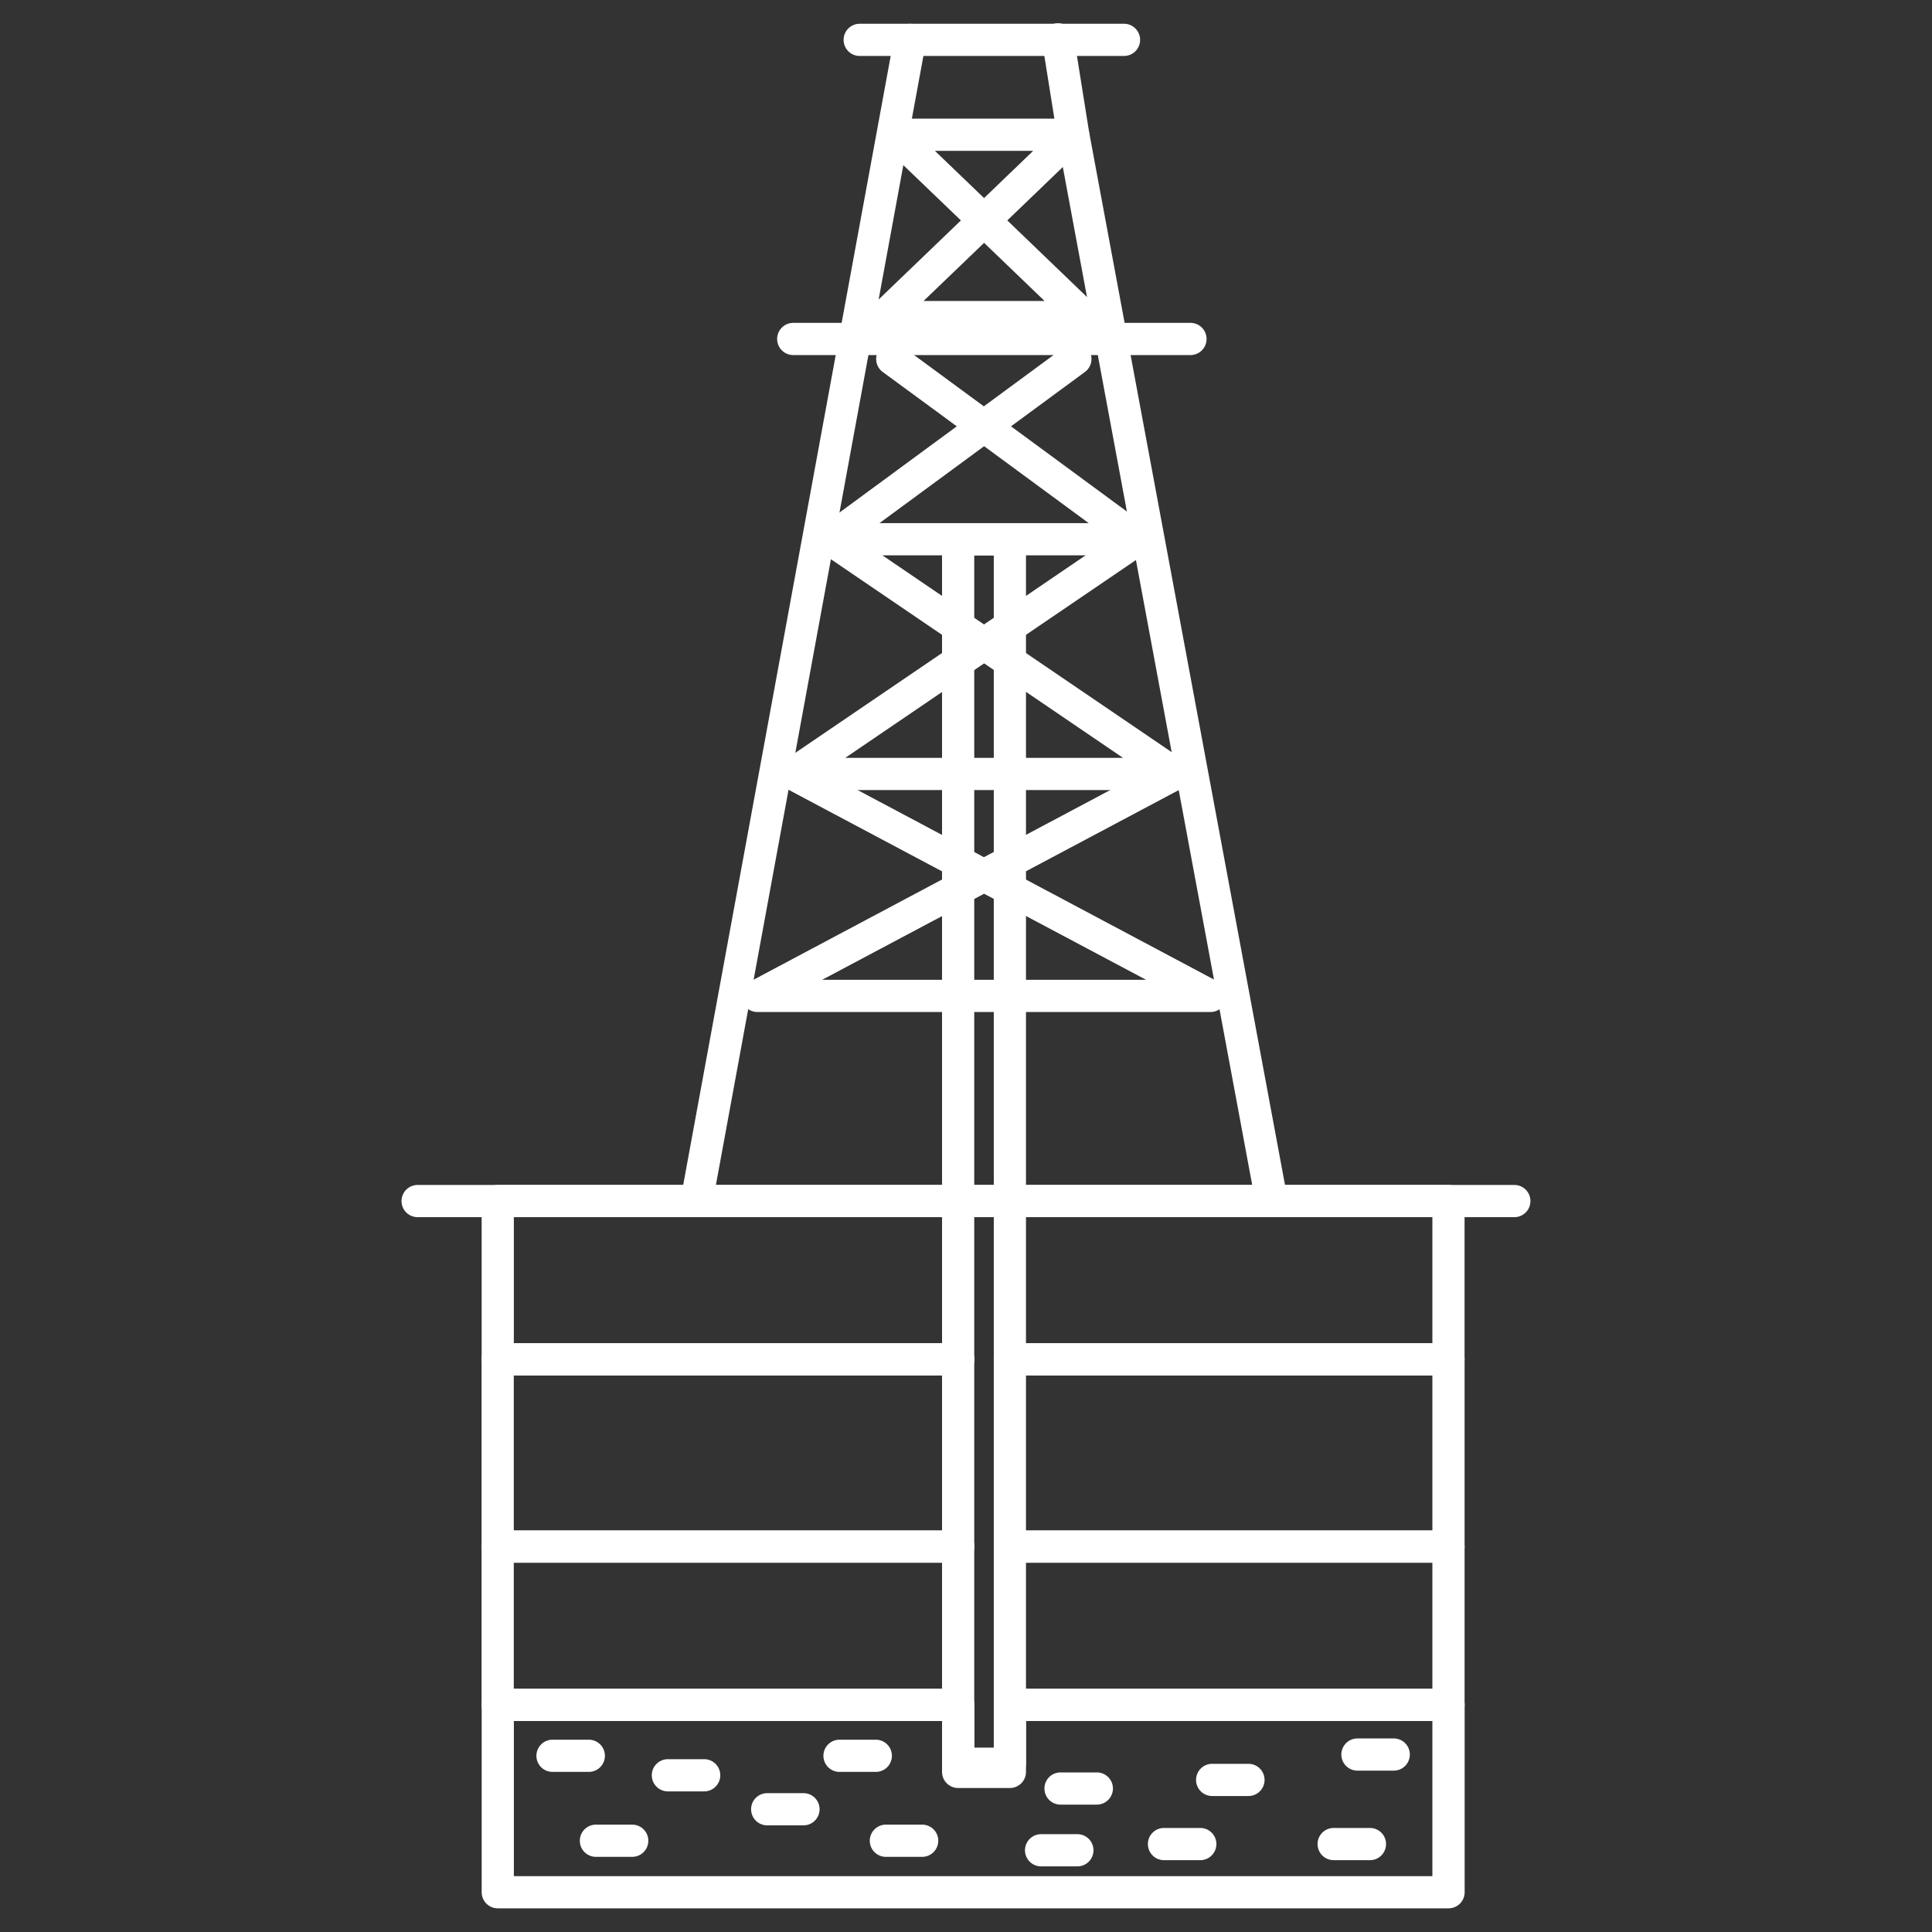
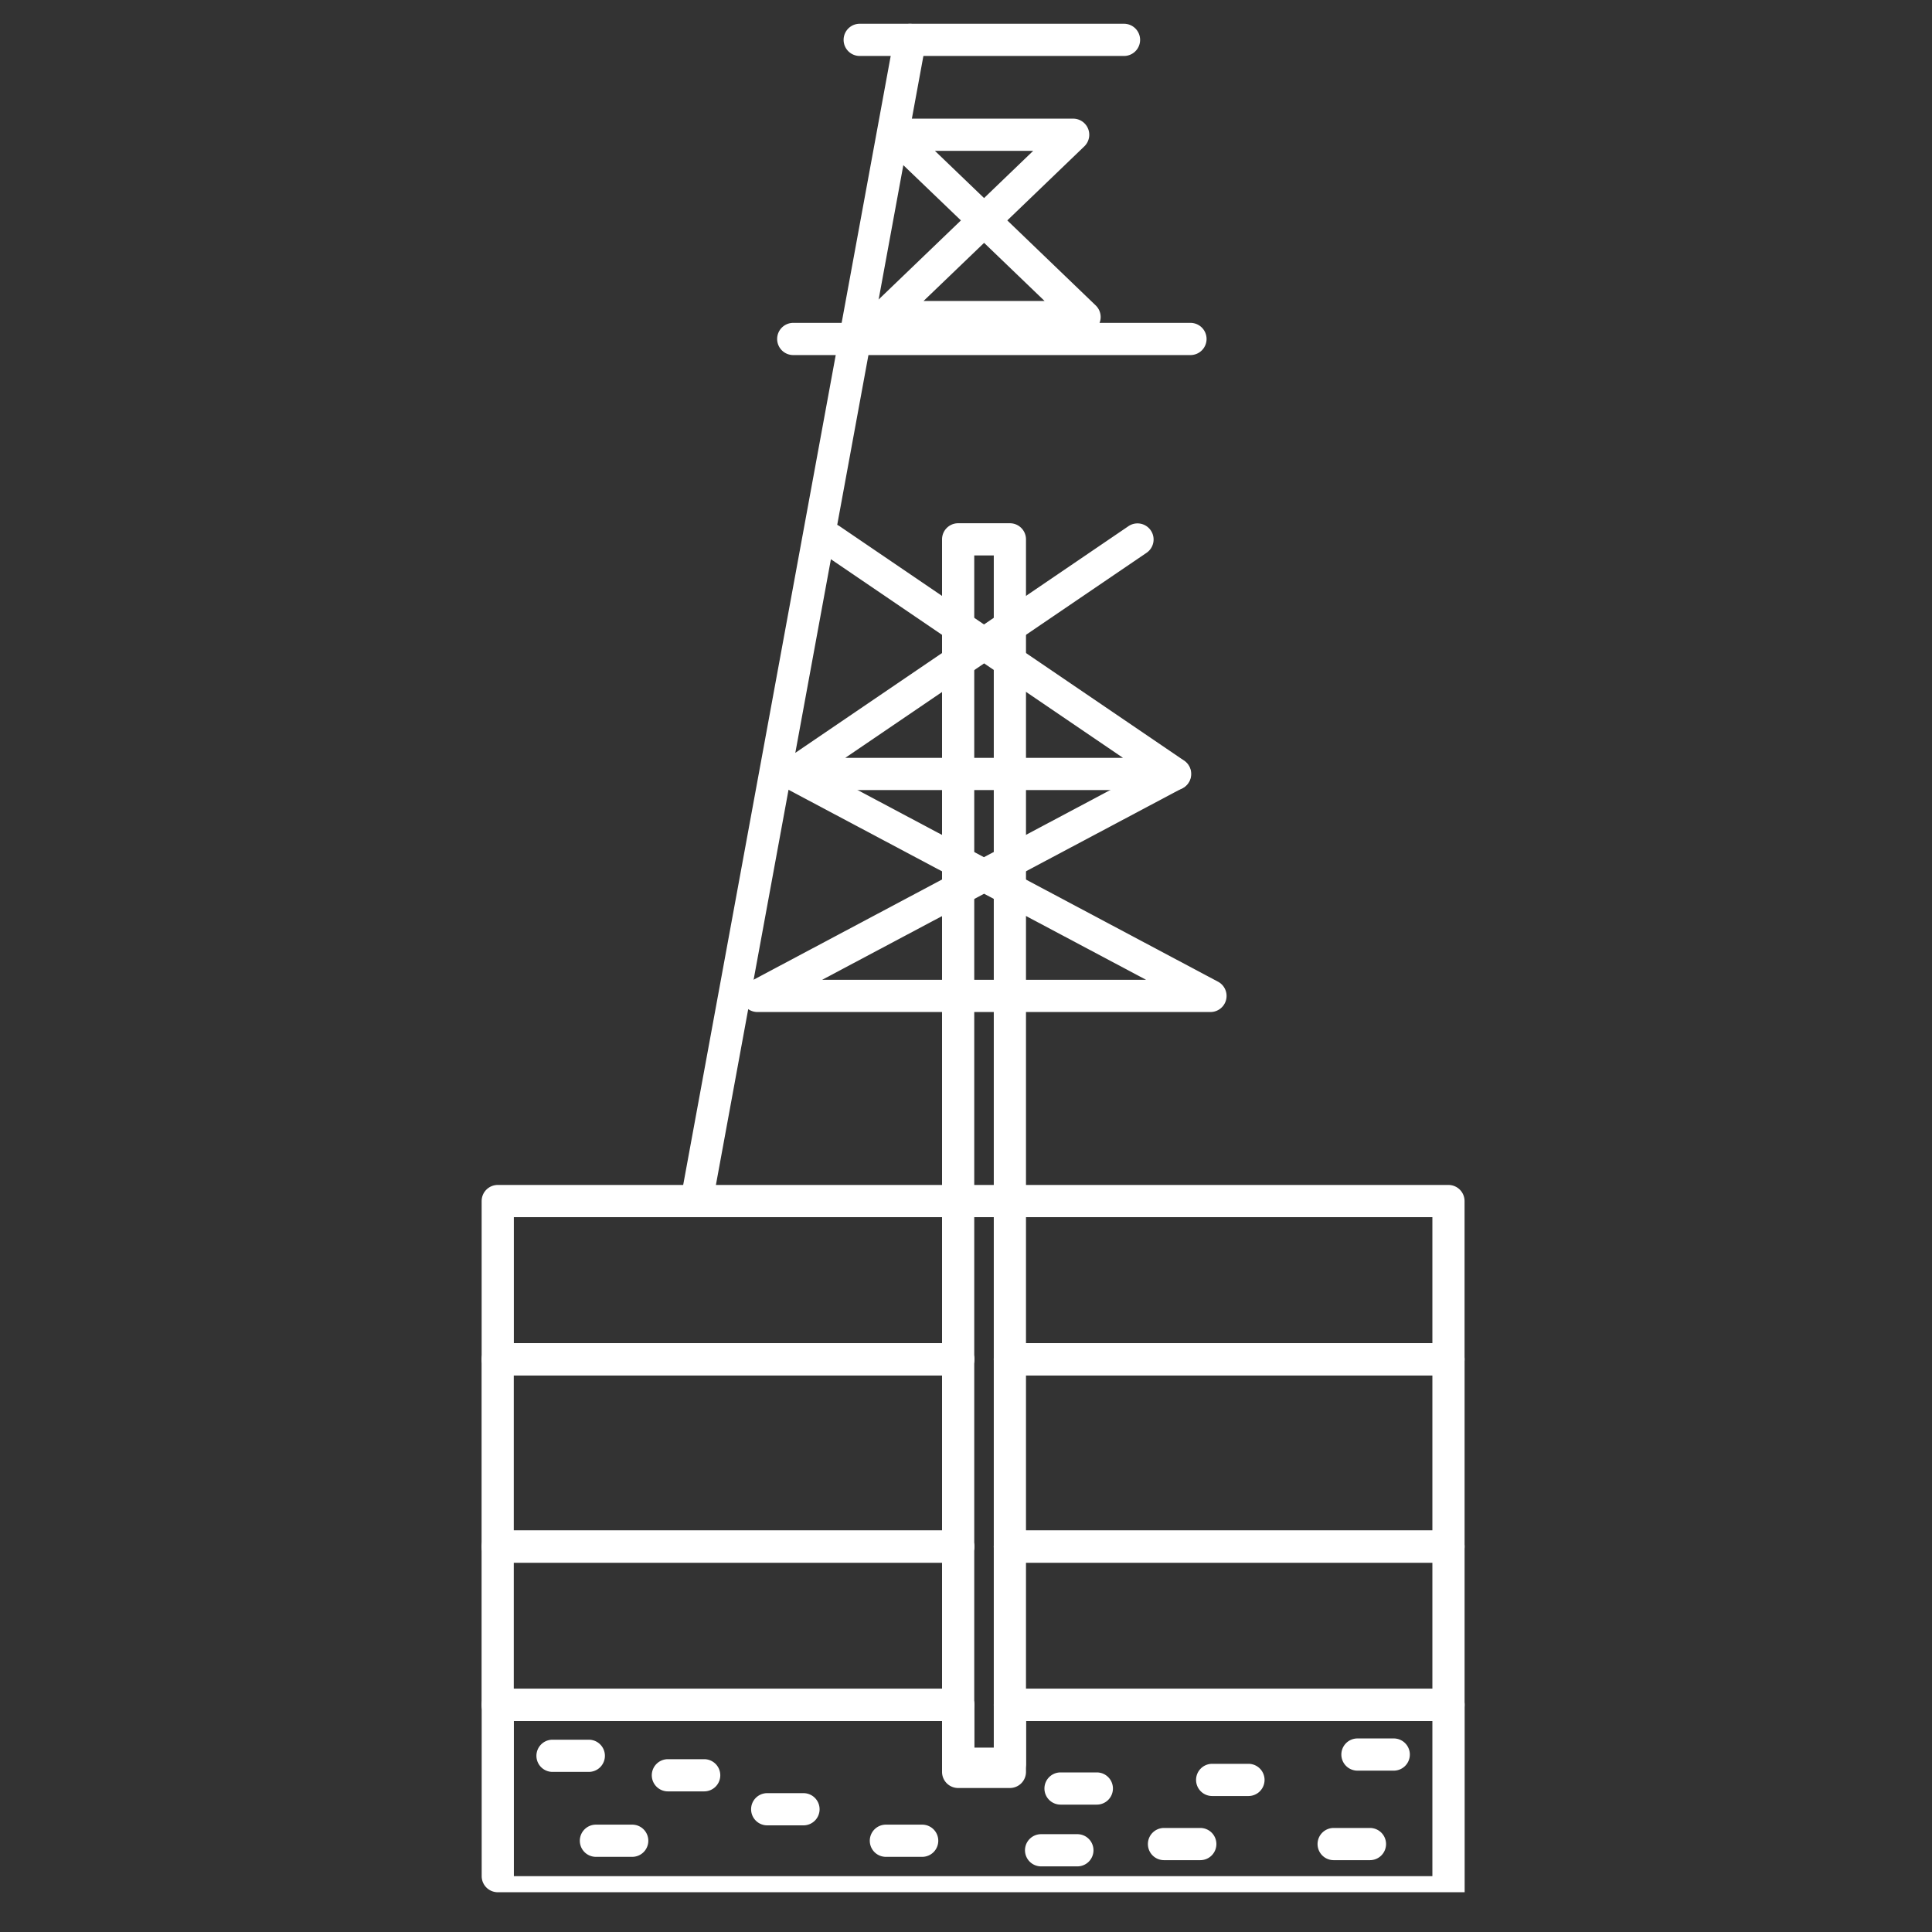
<svg xmlns="http://www.w3.org/2000/svg" width="60" height="60" viewBox="0 0 60 60">
  <rect x="0" y="0" width="60" height="60" fill="#333333" stroke="none" />
  <g id="グループ_26806" data-name="グループ 26806" transform="translate(-200 -43.053)">
    <rect id="長方形_24142" data-name="長方形 24142" width="60" height="60" transform="translate(200 43.053)" fill="none" />
    <g id="グループ_26805" data-name="グループ 26805">
      <g id="グループ_26803" data-name="グループ 26803">
        <g id="グループ_26801" data-name="グループ 26801">
          <path id="線_433" data-name="線 433" d="M0,36.288a.5.5,0,0,1-.091-.008.5.5,0,0,1-.4-.582L6.087-.09a.5.5,0,0,1,.582-.4.5.5,0,0,1,.4.582L.492,35.878A.5.5,0,0,1,0,36.288Z" transform="translate(221.683 44.291)" fill="#fff" />
          <path id="パス_16009" data-name="パス 16009" d="M227.793,46.738h5.535a.5.5,0,0,1,.347.86l-2.766,2.659a.5.5,0,0,1-.693,0L227.447,47.6a.5.5,0,0,1,.346-.861Zm4.293,1h-3.051l1.526,1.466Z" fill="#fff" />
          <path id="パス_16010" data-name="パス 16010" d="M233.682,53.4H227.44a.5.5,0,0,1-.346-.861l3.122-3a.5.5,0,0,1,.693,0l3.12,3a.5.5,0,0,1-.346.86Zm-5-1h3.758l-1.878-1.805Z" fill="#fff" />
-           <path id="パス_16011" data-name="パス 16011" d="M235.335,60.3h-9.548a.5.5,0,0,1-.3-.9l4.227-3.107-2.3-1.688a.5.5,0,1,1,.592-.806l2.548,1.873,2.546-1.873a.5.5,0,1,1,.593.806l-2.295,1.688,4.225,3.107a.5.5,0,0,1-.3.9Zm-8.023-1h6.5l-3.249-2.39Z" fill="#fff" />
          <path id="パス_16012" data-name="パス 16012" d="M236.5,67.589H224.623a.5.5,0,0,1-.281-.913l5.329-3.625-4.166-2.834a.5.5,0,0,1,.562-.827l4.492,3.056,4.492-3.056a.5.5,0,0,1,.562.827l-4.166,2.834,5.329,3.625a.5.5,0,0,1-.281.913Zm-10.25-1h8.626l-4.313-2.934Z" fill="#fff" />
          <path id="パス_16013" data-name="パス 16013" d="M237.6,74.482H223.523a.5.5,0,0,1-.235-.942l6.206-3.3-5.106-2.713a.5.5,0,0,1,.469-.883l5.7,3.03,5.7-3.03a.5.5,0,0,1,.469.883l-5.106,2.713,6.206,3.3a.5.5,0,0,1-.235.942Zm-12.068-1h10.061l-5.031-2.673Z" fill="#fff" />
          <path id="長方形_24143" data-name="長方形 24143" d="M0-.5H1.607a.5.5,0,0,1,.5.5V38.278a.5.5,0,0,1-.5.5H0a.5.5,0,0,1-.5-.5V0A.5.5,0,0,1,0-.5ZM1.107.5H.5V37.778h.607Z" transform="translate(229.756 59.803)" fill="#fff" />
-           <path id="線_434" data-name="線 434" d="M34.059.5H0A.5.5,0,0,1-.5,0,.5.5,0,0,1,0-.5H34.059a.5.5,0,0,1,.5.5A.5.5,0,0,1,34.059.5Z" transform="translate(212.97 80.353)" fill="#fff" />
          <path id="パス_16014" data-name="パス 16014" d="M244.984,85.767H231.363a.5.5,0,1,1,0-1h13.121V80.853H215.958v3.914h13.8a.5.5,0,0,1,0,1h-14.3a.5.5,0,0,1-.5-.5V80.353a.5.5,0,0,1,.5-.5h29.525a.5.5,0,0,1,.5.5v4.914A.5.5,0,0,1,244.984,85.767Z" fill="#fff" />
          <path id="パス_16015" data-name="パス 16015" d="M229.756,96.5h-14.3a.5.5,0,0,1-.5-.5V91.084a.5.5,0,0,1,.5-.5h14.3a.5.5,0,0,1,0,1h-13.8V95.5h13.8a.5.5,0,0,1,0,1Z" fill="#fff" />
          <path id="パス_16016" data-name="パス 16016" d="M244.984,96.5H231.363a.5.5,0,1,1,0-1h13.121V91.584H231.363a.5.5,0,1,1,0-1h13.621a.5.5,0,0,1,.5.5V96A.5.5,0,0,1,244.984,96.5Z" fill="#fff" />
          <path id="パス_16017" data-name="パス 16017" d="M229.756,91.584h-14.3a.5.5,0,0,1-.5-.5V85.267a.5.5,0,0,1,.5-.5h14.3a.5.5,0,0,1,0,1h-13.8v4.817h13.8a.5.5,0,0,1,0,1Z" fill="#fff" />
          <path id="パス_16018" data-name="パス 16018" d="M244.984,91.584H231.363a.5.5,0,1,1,0-1h13.121V85.767H231.363a.5.5,0,1,1,0-1h13.621a.5.5,0,0,1,.5.5v5.817A.5.5,0,0,1,244.984,91.584Z" fill="#fff" />
-           <path id="パス_16019" data-name="パス 16019" d="M215.459,95.5h14.3a.5.5,0,0,1,.5.5v1.326h.607V96a.5.5,0,0,1,.5-.5h13.62a.5.5,0,0,1,.5.5v5.818a.5.5,0,0,1-.5.5H215.459a.5.5,0,0,1-.5-.5V96A.5.5,0,0,1,215.459,95.5Zm13.8,1h-13.3v4.818h28.525V96.5h-12.62v1.326a.5.5,0,0,1-.5.5h-1.607a.5.5,0,0,1-.5-.5Z" fill="#fff" />
-           <path id="パス_16020" data-name="パス 16020" d="M239.438,80.579a.5.5,0,0,1-.491-.409l-6.11-32.841,0-.013-.471-2.947a.5.5,0,1,1,.987-.158l.47,2.941,6.109,32.834a.5.5,0,0,1-.492.592Z" fill="#fff" />
+           <path id="パス_16019" data-name="パス 16019" d="M215.459,95.5h14.3a.5.5,0,0,1,.5.5v1.326h.607V96a.5.5,0,0,1,.5-.5h13.62a.5.5,0,0,1,.5.5v5.818H215.459a.5.5,0,0,1-.5-.5V96A.5.5,0,0,1,215.459,95.5Zm13.8,1h-13.3v4.818h28.525V96.5h-12.62v1.326a.5.5,0,0,1-.5.5h-1.607a.5.5,0,0,1-.5-.5Z" fill="#fff" />
        </g>
        <g id="グループ_26802" data-name="グループ 26802">
          <path id="線_435" data-name="線 435" d="M1.127.5H0A.5.5,0,0,1-.5,0,.5.5,0,0,1,0-.5H1.127a.5.5,0,0,1,.5.5A.5.5,0,0,1,1.127.5Z" transform="translate(217.159 97.581)" fill="#fff" />
          <path id="線_436" data-name="線 436" d="M1.127.5H0A.5.5,0,0,1-.5,0,.5.5,0,0,1,0-.5H1.127a.5.5,0,0,1,.5.5A.5.5,0,0,1,1.127.5Z" transform="translate(220.742 98.186)" fill="#fff" />
          <path id="線_437" data-name="線 437" d="M1.127.5H0A.5.5,0,0,1-.5,0,.5.5,0,0,1,0-.5H1.127a.5.5,0,0,1,.5.5A.5.5,0,0,1,1.127.5Z" transform="translate(218.507 100.219)" fill="#fff" />
          <path id="線_438" data-name="線 438" d="M1.127.5H0A.5.5,0,0,1-.5,0,.5.5,0,0,1,0-.5H1.127a.5.5,0,0,1,.5.5A.5.5,0,0,1,1.127.5Z" transform="translate(223.826 99.241)" fill="#fff" />
-           <path id="線_439" data-name="線 439" d="M1.127.5H0A.5.5,0,0,1-.5,0,.5.5,0,0,1,0-.5H1.127a.5.5,0,0,1,.5.5A.5.5,0,0,1,1.127.5Z" transform="translate(226.072 97.581)" fill="#fff" />
          <path id="線_440" data-name="線 440" d="M1.127.5H0A.5.5,0,0,1-.5,0,.5.5,0,0,1,0-.5H1.127a.5.5,0,0,1,.5.5A.5.5,0,0,1,1.127.5Z" transform="translate(227.512 100.219)" fill="#fff" />
          <path id="線_441" data-name="線 441" d="M1.127.5H0A.5.5,0,0,1-.5,0,.5.5,0,0,1,0-.5H1.127a.5.5,0,0,1,.5.5A.5.5,0,0,1,1.127.5Z" transform="translate(232.332 100.515)" fill="#fff" />
          <path id="線_442" data-name="線 442" d="M1.127.5H0A.5.5,0,0,1-.5,0,.5.5,0,0,1,0-.5H1.127a.5.5,0,0,1,.5.5A.5.5,0,0,1,1.127.5Z" transform="translate(232.936 98.597)" fill="#fff" />
          <path id="線_443" data-name="線 443" d="M1.127.5H0A.5.5,0,0,1-.5,0,.5.5,0,0,1,0-.5H1.127a.5.5,0,0,1,.5.5A.5.5,0,0,1,1.127.5Z" transform="translate(237.645 98.33)" fill="#fff" />
          <path id="線_444" data-name="線 444" d="M1.127.5H0A.5.5,0,0,1-.5,0,.5.5,0,0,1,0-.5H1.127a.5.5,0,0,1,.5.5A.5.5,0,0,1,1.127.5Z" transform="translate(236.149 100.322)" fill="#fff" />
          <path id="線_445" data-name="線 445" d="M1.127.5H0A.5.5,0,0,1-.5,0,.5.5,0,0,1,0-.5H1.127a.5.5,0,0,1,.5.5A.5.5,0,0,1,1.127.5Z" transform="translate(241.418 100.322)" fill="#fff" />
          <path id="線_446" data-name="線 446" d="M1.127.5H0A.5.5,0,0,1-.5,0,.5.5,0,0,1,0-.5H1.127a.5.5,0,0,1,.5.5A.5.5,0,0,1,1.127.5Z" transform="translate(242.157 97.542)" fill="#fff" />
        </g>
      </g>
      <g id="グループ_26804" data-name="グループ 26804">
        <path id="線_447" data-name="線 447" d="M8.208.5H0A.5.5,0,0,1-.5,0,.5.5,0,0,1,0-.5H8.208a.5.5,0,0,1,.5.5A.5.5,0,0,1,8.208.5Z" transform="translate(226.699 44.291)" fill="#fff" />
        <path id="線_448" data-name="線 448" d="M12.336.5H0A.5.5,0,0,1-.5,0,.5.5,0,0,1,0-.5H12.336a.5.5,0,0,1,.5.5A.5.5,0,0,1,12.336.5Z" transform="translate(224.635 53.58)" fill="#fff" />
      </g>
    </g>
  </g>
</svg>